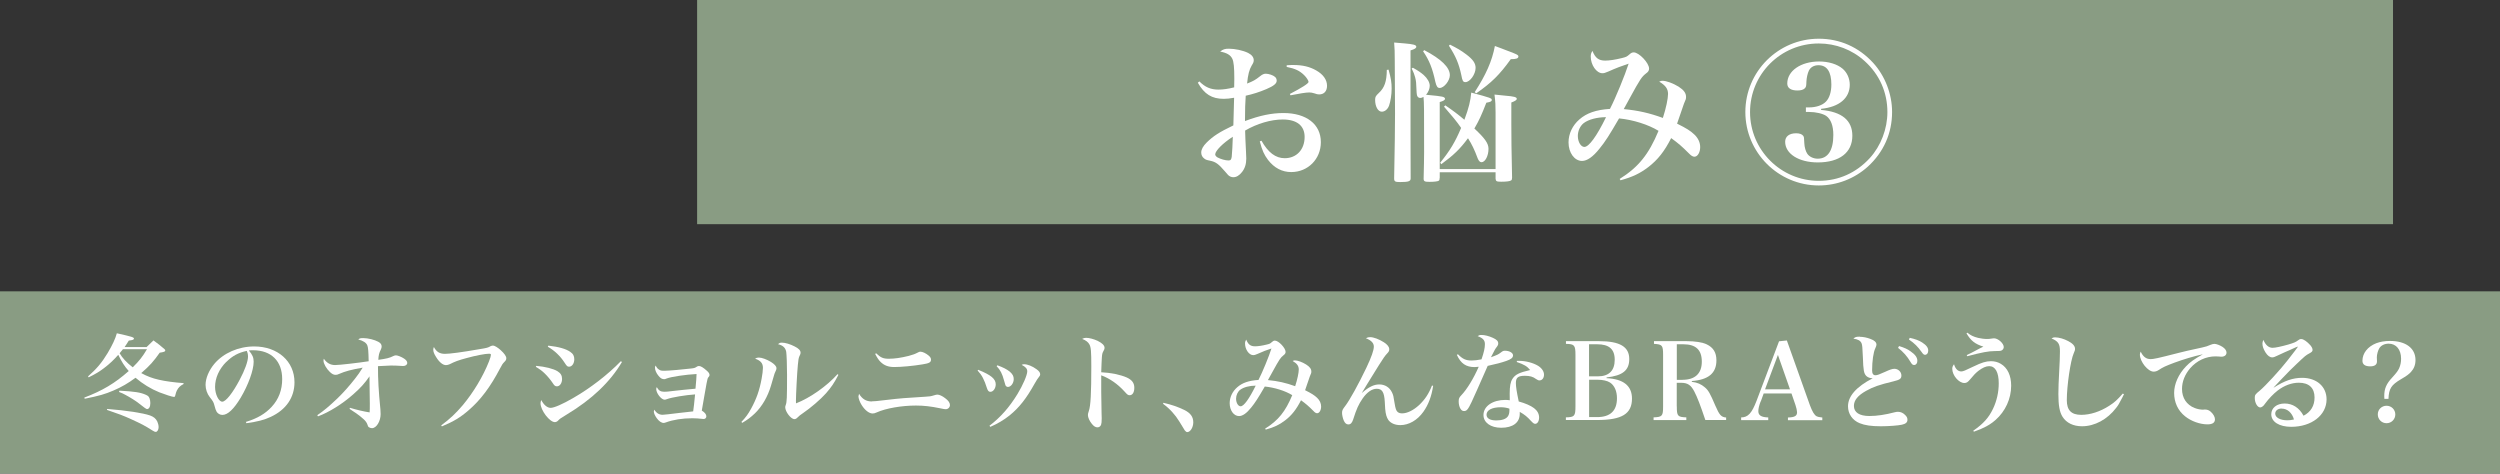
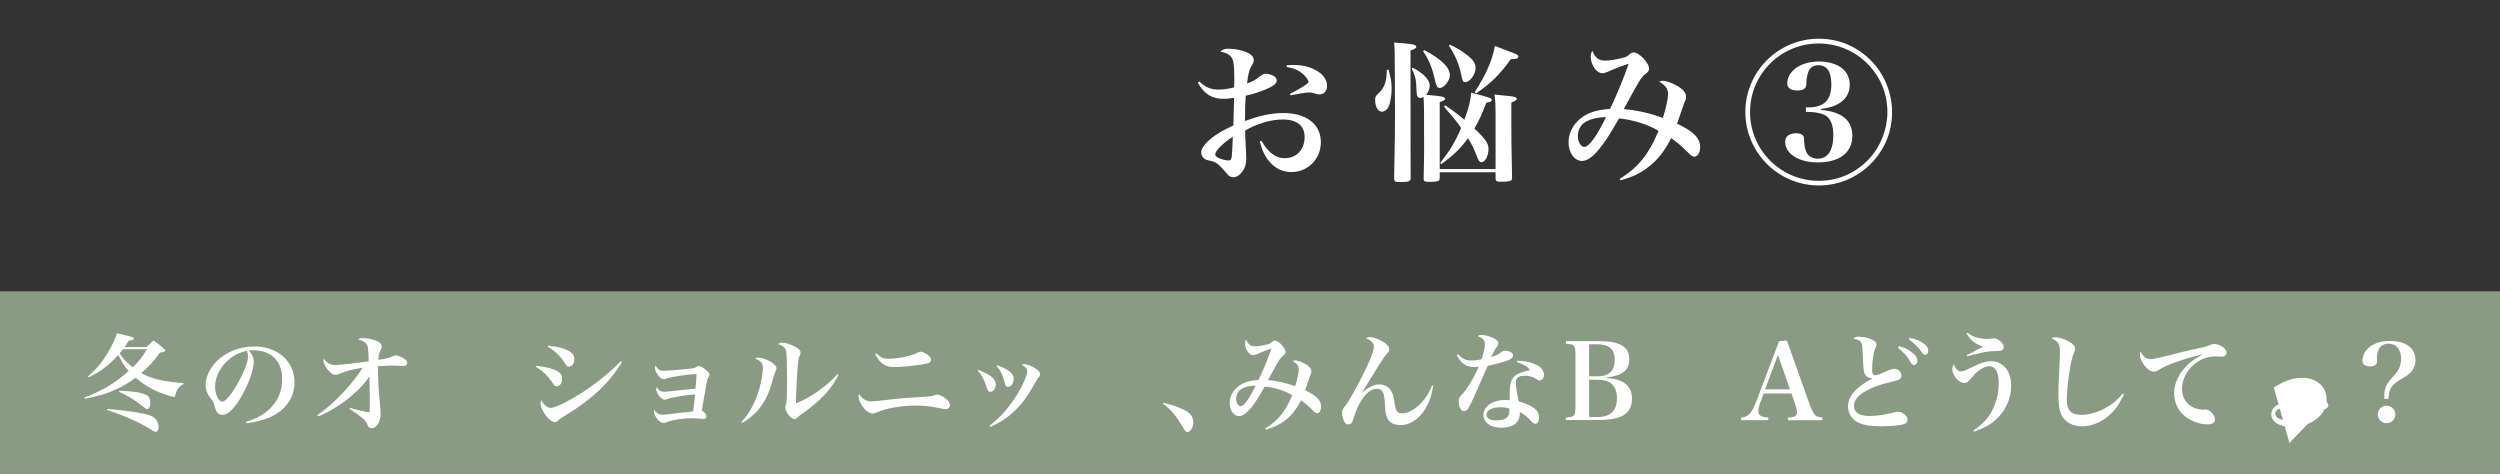
<svg xmlns="http://www.w3.org/2000/svg" width="368.02" height="69.71" viewBox="0 0 368.02 69.71">
  <rect x="0" y="0" width="368.02" height="69.71" fill="#333333" stroke="none" />
  <defs>
    <style>
      .cls-1 {
        fill: #fff;
      }

      .cls-2 {
        fill: #899C83;
        mix-blend-mode: multiply;
      }

      .cls-3 {
        isolation: isolate;
      }
    </style>
  </defs>
  <g class="cls-3">
    <g id="_レイヤー_2" data-name="レイヤー 2">
      <g id="_レイヤー_6" data-name="レイヤー 6">
        <g>
-           <rect class="cls-2" x="210.94" y="-108.32" width="33" height="249.65" transform="translate(210.94 243.94) rotate(-90)" />
          <g>
            <path class="cls-1" d="M176.55,11.98c.85.85,1.67,1.21,2.81,1.21.69,0,1.45-.11,2.32-.33.02-.56.02-.83.02-1.27,0-1.7-.09-2.5-.29-2.93-.27-.56-.78-.87-1.79-1.07.42-.33.69-.42,1.27-.42.92,0,2.08.25,2.84.62.54.27.83.65.83,1.07,0,.22-.04.38-.31.8-.36.62-.54,1.34-.67,2.64.92-.36,1.23-.54,1.9-1.07.33-.27.58-.38.85-.38.42,0,1.09.22,1.36.47.16.13.25.34.25.56,0,.42-.45.78-1.5,1.23-1.05.45-2.05.76-3.06.98-.09,1.27-.09,1.72-.11,3.73,2.21-.83,3.93-1.18,5.67-1.18,3.37,0,5.5,1.65,5.5,4.29,0,2.48-1.9,4.4-4.36,4.4-1.34,0-2.5-.6-3.42-1.79-.56-.74-.87-1.41-1.21-2.73l.25-.09c.98,1.74,2.08,2.57,3.42,2.57,1.74,0,2.93-1.27,2.93-3.13,0-1.65-1.14-2.57-3.22-2.57-1.72,0-3.78.6-5.54,1.63q.02,1.01.13,3.11c.02.38.04.71.04,1.01,0,.8-.2,1.45-.63,1.99-.4.51-.83.76-1.27.76-.29,0-.56-.11-.78-.33q-.09-.11-.47-.54c-.92-1.07-1.34-1.39-2.17-1.56-.56-.11-.67-.16-.89-.34-.27-.2-.42-.51-.42-.87,0-.45.27-.94.8-1.47.98-.96,1.85-1.52,3.93-2.52.04-1.34.07-2.7.11-4.07-.69.11-1,.16-1.52.16-1.77,0-2.86-.69-3.82-2.37l.2-.18ZM178.89,22.72c0,.16.11.31.33.45.47.25,1.16.45,1.61.45.33,0,.42-.11.49-.54.04-.36.16-2.26.16-2.95-1.47.94-2.59,2.08-2.59,2.59ZM189.41,9.61c.47-.04.67-.04,1-.04,1.34,0,2.39.25,3.35.8,1.03.58,1.59,1.38,1.59,2.26,0,.8-.45,1.27-1.16,1.27-.2,0-.38-.04-.71-.16-.31-.09-.49-.13-.74-.13-.49,0-1.47.16-2.77.42l-.09-.2c1.72-.89,2.75-1.54,2.75-1.77,0-.18-.29-.65-.65-1-.67-.65-1.32-.96-2.57-1.21v-.25Z" />
            <path class="cls-1" d="M204.41,10.26c.36,1.29.45,1.9.45,2.79s-.16,1.88-.38,2.5c-.2.54-.62.89-1.07.89-.56,0-.98-.76-.98-1.74,0-.45.09-.58.54-1.01.85-.78,1.16-1.7,1.18-3.4l.27-.04ZM206.77,6.39c1.27.11,1.72.22,1.72.49,0,.2-.22.36-.85.54,0,12.55,0,14.72.02,18.77v.07c0,.42-.29.54-1.56.54-.74,0-.87-.09-.87-.54.09-4.83.13-7.51.13-9.52,0-.2,0-.83-.04-7.84,0-1.32-.02-1.7-.09-2.64.67.07,1.18.11,1.54.13ZM211.93,26.19c0,.22-.04.33-.11.4-.13.11-.67.18-1.38.18s-.87-.07-.87-.47c.04-1.88.07-2.95.07-3.89,0-6.37,0-7.26-.09-8.15-.2.11-.31.16-.45.16-.36,0-.54-.25-.56-.76-.07-1.63-.07-1.67-.22-2.28-.11-.42-.22-.71-.51-1.3l.18-.11c.8.45,1.14.69,1.59,1.07.56.51.89,1.09.89,1.59,0,.42-.2.92-.54,1.32,1.68.16,1.83.18,2.32.27.29.04.47.18.47.31,0,.2-.25.34-.78.49v9.87h8.22v-8.33c0-1.07-.02-1.56-.16-2.64.67.07,1.21.13,1.56.16,1.36.11,1.72.22,1.72.47,0,.18-.25.33-.8.54v3.17c0,2.23.02,3.64.11,7.89,0,.22-.04.33-.13.4-.16.13-.69.2-1.47.2-.69,0-.8-.07-.83-.45v-.94h-8.22v.83ZM209.66,7.38c2.52,1.32,3.77,2.55,3.77,3.69,0,.8-.85,1.88-1.5,1.88-.31,0-.47-.22-.63-.89-.42-1.97-.89-3.17-1.81-4.51l.16-.16ZM212.76,15.51c1.27.87,1.79,1.27,2.81,2.12.67-1.81.89-2.75,1.01-4,2.9.78,3.02.83,3.02,1.09,0,.2-.18.29-.8.4-.71,1.83-1.07,2.61-1.76,3.8,1.56,1.45,2.08,2.19,2.08,2.99,0,1.03-.49,1.97-1.03,1.97-.22,0-.4-.18-.56-.56-.47-1.27-.87-2.1-1.43-2.97-1.18,1.59-2.1,2.48-3.93,3.82l-.16-.22c1.45-1.79,2.21-3.06,3.08-5.12-.62-.92-1.34-1.77-2.52-3.13l.2-.2ZM213.45,6.57c1.07.54,1.59.83,2.41,1.45.98.74,1.36,1.3,1.36,1.97,0,.94-.83,2.1-1.5,2.1-.34,0-.45-.18-.6-1.03-.36-1.67-.8-2.75-1.83-4.33l.16-.16ZM217.09,13.56c1.65-2.55,2.55-4.56,2.97-6.79.76.29,1.34.49,1.72.65,1.47.54,1.74.67,1.74.89,0,.29-.31.4-1.12.4-1.65,2.3-2.86,3.49-5.09,5.03l-.22-.18Z" />
            <path class="cls-1" d="M238.43,26.34c2.77-1.74,4.27-3.6,5.72-7.08-1.5-.92-3.75-1.63-5.81-1.83-1.45,2.5-2.05,3.44-2.88,4.45-.96,1.21-1.83,1.81-2.57,1.81-1.12,0-1.99-1.21-1.99-2.73,0-1.27.58-2.5,1.61-3.39,1.05-.92,2.43-1.41,4.49-1.54.85-1.65,2.21-4.98,2.75-6.66-1.03.34-1.85.65-2.99,1.16-.45.2-.65.25-.87.25-.87,0-1.72-1.21-1.72-2.46,0-.34.07-.54.25-.83.42,1.05.92,1.43,1.88,1.43.6,0,1.5-.13,2.48-.38.62-.16.69-.18,1.12-.56.22-.2.38-.27.6-.27.78,0,2.26,1.56,2.26,2.39,0,.27-.13.49-.45.71-.62.49-.83.76-2.41,3.66-.45.8-.56,1-.87,1.59,2.12.2,3.78.58,5.76,1.3.47-1.45.76-2.86.76-3.53,0-.76-.38-1.27-1.3-1.81.22-.11.31-.13.47-.13.58,0,1.56.36,2.39.87.76.49,1.09.94,1.09,1.5,0,.29-.02.36-.31,1.01-.02.07-.36,1.03-1.01,2.93,1.39.69,1.99,1.07,2.55,1.61s.85,1.16.85,1.85c0,.78-.38,1.41-.85,1.41-.22,0-.47-.13-.83-.51-1.03-1.03-1.52-1.45-2.59-2.23-1,1.97-1.97,3.19-3.37,4.27-1.21.92-2.3,1.45-4.09,1.94l-.11-.18ZM233.14,18.12c-.54.42-.87,1.16-.87,1.9,0,.87.45,1.61.96,1.61.67,0,1.81-1.56,3.19-4.38-1.3,0-2.57.33-3.28.87Z" />
            <path class="cls-1" d="M274.96,24.53c-1.99,1.79-4.54,2.77-7.22,2.77-5.96,0-10.81-4.85-10.81-10.81s4.85-10.79,10.81-10.79c3.11,0,5.88,1.23,8.02,3.57,1.74,1.92,2.77,4.58,2.77,7.22,0,3.13-1.25,5.92-3.57,8.04ZM274.49,8.99c-1.85-1.68-4.25-2.59-6.75-2.59-5.61,0-10.12,4.51-10.12,10.1s4.54,10.12,10.12,10.12c2.9,0,5.5-1.16,7.51-3.35,1.63-1.79,2.59-4.29,2.59-6.77,0-2.9-1.16-5.54-3.35-7.51ZM268.08,16.18c3.06.27,4.6,1.54,4.6,3.8,0,2.48-1.88,3.93-5.09,3.93-2.79,0-4.8-1.27-4.8-3.04,0-.78.6-1.25,1.61-1.25.51,0,.87.13,1.05.38.11.18.13.2.16,1.09.02.56.2,1.21.45,1.56.29.42.89.71,1.52.71,1.5,0,2.3-1.23,2.3-3.49,0-1.36-.36-2.32-1.05-2.81-.49-.33-1.52-.58-2.52-.58h-.47v-.67h.47c1.03,0,1.96-.31,2.48-.85.51-.51.8-1.43.8-2.52,0-1.88-.65-2.84-1.9-2.84-.65,0-1.16.29-1.41.8-.2.42-.33,1.05-.36,1.56-.02.74-.04.83-.25,1.05-.2.2-.56.31-1.07.31-.98,0-1.5-.36-1.5-1.03,0-1.85,1.99-3.24,4.69-3.24,1.36,0,2.64.38,3.44,1.05.67.56,1.07,1.45,1.07,2.37,0,1.97-1.54,3.28-4.22,3.55v.13Z" />
          </g>
          <rect class="cls-2" x="170.6" y="-127.71" width="26.82" height="368.02" transform="translate(127.71 240.31) rotate(-90)" />
          <g>
            <path class="cls-1" d="M21.6,51.07c.42-.42.54-.54.99-.96.73.53.95.7,1.63,1.29.08.08.11.12.11.19,0,.16-.17.23-.82.33-.89,1.26-1.44,1.9-2.72,3,.85.47,1.63.76,2.59.98.99.23,2.3.4,3.65.5l-.02.14c-.48.25-.75.5-.98.96-.11.23-.12.3-.23.71-.03.16-.09.22-.19.22-.23,0-1.34-.36-2.16-.68-1.26-.51-2.44-1.24-3.5-2.14-1.06.79-2.05,1.37-3.25,1.88-1.24.53-2.08.78-4.23,1.21l-.06-.17c2.69-1.03,4.49-2.1,6.54-3.91-.62-.68-1.07-1.41-1.54-2.39-.59.68-1.27,1.34-2.11,1.97-.68.51-1.21.84-2.25,1.35l-.09-.14c1.3-1.15,2.03-2.02,2.9-3.46.68-1.15,1.13-2.1,1.34-2.89,2.22.5,2.52.59,2.52.79,0,.15-.19.22-.76.29q-.43.7-.62.95h3.25ZM15.78,60.2c2.92.23,5.22.59,6.31.96.54.2.85.45,1.07.9.11.25.19.56.19.82,0,.39-.2.7-.43.7-.11,0-.23-.05-.5-.22-1.15-.73-1.54-.93-3.11-1.65-1.04-.48-1.94-.82-3.57-1.37l.05-.16ZM17.6,57.51c2.24.12,3.11.26,3.9.62.29.14.4.23.51.5.08.22.12.45.12.7,0,.56-.19.89-.5.89q-.14,0-1.2-.85c-.4-.33-1.31-.9-2.02-1.27-.28-.17-.47-.23-.89-.4l.06-.17ZM18.11,51.39c-.2.26-.28.36-.5.61.39.68,1.02,1.37,1.93,2.07.95-.93,1.44-1.55,2.1-2.67h-3.53Z" />
            <path class="cls-1" d="M36.23,62.1c1.66-.51,2.83-1.2,3.76-2.21,1.04-1.12,1.55-2.49,1.55-4.09,0-2.66-1.62-4.24-4.29-4.24-.2,0-.33,0-.62.03.54.64.71,1.06.71,1.66,0,1.24-.79,3.42-1.91,5.3-1.01,1.68-1.91,2.53-2.69,2.53-.34,0-.67-.19-.84-.45-.12-.23-.22-.45-.36-1.03-.09-.37-.22-.59-.67-1.15-.37-.47-.61-1.15-.61-1.79,0-.98.5-2.16,1.3-3.11,1.34-1.58,3.54-2.55,5.86-2.55,3.46,0,5.93,2.19,5.93,5.27,0,2.25-1.24,4.05-3.5,5.1-.96.45-1.96.71-3.59.93l-.06-.22ZM33.32,53.26c-1.07,1.07-1.66,2.39-1.66,3.7,0,1.07.53,2.17,1.06,2.17s1.54-1.29,2.55-3.2c.78-1.46,1.24-2.75,1.24-3.43,0-.17-.02-.37-.06-.51-.03-.12-.11-.34-.12-.34-1.26.28-2.1.73-3,1.62Z" />
            <path class="cls-1" d="M46.69,61.13c1.04-.71,1.69-1.26,3-2.5.82-.79,1.72-1.8,2.55-2.86.5-.64.68-.9,1.15-1.65-1.68.29-2.58.54-3.46.92-.22.11-.36.14-.53.14-.29,0-.51-.11-.85-.43-.51-.48-.93-1.23-.93-1.65,0-.09.02-.19.05-.29.45.64.98.93,1.66.93.64,0,3.46-.33,4.94-.56-.03-1.52-.08-2.02-.19-2.31-.14-.4-.59-.7-1.34-.9.2-.17.33-.2.73-.2.7,0,1.69.25,2.21.54.37.2.5.4.5.71,0,.12-.03.25-.12.44-.25.51-.33.79-.37,1.51,1.21-.17,1.62-.26,2.24-.57.08-.05.26-.09.36-.09.25,0,.82.23,1.18.47.33.22.48.42.48.65,0,.26-.25.45-.61.45-.09,0-.22,0-.36-.02-.42-.03-.92-.05-1.43-.05-.26,0-.9.03-1.91.09,0,1.97.09,3.67.36,6.38.02.23.03.47.03.68,0,1.06-.62,2.07-1.27,2.07-.14,0-.31-.05-.42-.12-.14-.08-.17-.14-.28-.48-.08-.22-.26-.47-.51-.7-.43-.39-.75-.64-1.13-.9-.2-.14-.39-.26-.59-.39-.08-.06-.22-.14-.37-.25l.05-.16c.96.29,1.96.53,2.9.68.03-.34.03-.61.03-1.3,0-.39,0-.93-.02-1.49q-.03-1.57-.03-2.52c-.68.99-1.27,1.66-2.38,2.64-1.57,1.4-3.59,2.66-5.2,3.25l-.09-.16Z" />
-             <path class="cls-1" d="M64.96,62.61c1.33-.99,2.11-1.74,3.15-2.95,1.55-1.85,3-4.24,3.87-6.45.19-.47.29-.84.29-.98,0-.11-.09-.16-.28-.16-.56,0-1.93.26-3.31.64-1.17.31-1.75.53-2.47.9-.17.08-.39.14-.56.14-.45,0-.98-.42-1.44-1.17-.29-.45-.43-.79-.43-1.1,0-.11.02-.2.09-.4.37.71.85,1.01,1.63,1.01.68,0,2.47-.23,5.03-.68,1.17-.19,1.29-.22,1.69-.45.09-.05.26-.09.36-.09.22,0,.73.31,1.13.68.53.48.82.9.82,1.17,0,.22-.06.34-.28.56-.26.26-.34.39-.65.98-1.43,2.72-2.84,4.6-4.6,6.12-1.23,1.07-2.19,1.65-3.95,2.39l-.11-.16Z" />
            <path class="cls-1" d="M78.95,53.86c1.3.11,2.52.42,3.12.79.47.29.67.64.67,1.13,0,.62-.33,1.09-.75,1.09-.26,0-.37-.08-.64-.5-.25-.39-.78-1.03-1.15-1.38-.37-.37-.71-.62-1.32-.99l.06-.14ZM91.55,53.3c-1.71,2.91-4.44,5.51-8.12,7.72-.92.56-1.01.61-1.3.92-.12.12-.29.2-.45.2-.78,0-2.11-1.75-2.11-2.78,0-.14.03-.26.11-.47.36.71.88,1.15,1.38,1.15s1.76-.54,3.37-1.48c2.49-1.44,5-3.37,6.97-5.39l.16.12ZM80.72,50.88c1.52.17,2.59.47,3.23.92.42.28.59.61.59,1.09,0,.61-.34,1.09-.76,1.09-.26,0-.34-.08-.67-.59-.61-.96-1.49-1.8-2.47-2.35l.08-.16Z" />
            <path class="cls-1" d="M97.02,54.41c.2.14.34.17.79.17.58,0,2.87-.2,3.98-.34.47-.06.53-.09.82-.28.06-.05.19-.08.29-.08.25,0,.62.22,1.1.65.34.29.45.47.45.68,0,.11-.03.17-.16.31-.12.17-.14.19-.28.93-.3,1.62-.4,2.3-.7,3.99.45.28.67.56.67.85,0,.22-.17.39-.39.39-.06,0-.12,0-.22-.02-.34-.05-1.06-.09-1.46-.09-1.44,0-2.83.22-3.88.61-.17.06-.25.08-.33.08-.33,0-.7-.25-1.03-.71-.26-.36-.42-.73-.42-.96,0-.06.02-.14.08-.28.29.5.71.75,1.21.75q.26,0,2.53-.28c.61-.08.93-.11,1.97-.22.08-.47.17-1.38.28-2.5-1.37.09-3.46.43-4.15.7-.16.06-.25.08-.34.08-.48,0-1.23-.95-1.23-1.57,0-.08.02-.14.08-.28.28.5.57.68,1.1.68.31,0,.33,0,1.8-.17.75-.09,1.35-.14,2.8-.28.09-.87.16-1.86.16-2.16-1.58.08-3.68.39-4.38.65-.26.11-.28.11-.4.11-.29,0-.53-.14-.81-.48-.33-.39-.53-.85-.53-1.2,0-.09.02-.17.08-.33.17.31.29.45.5.59Z" />
            <path class="cls-1" d="M109.14,62.11c.65-.68.99-1.15,1.44-1.97.78-1.43,1.23-2.7,1.54-4.41.11-.56.19-1.24.19-1.58,0-.67-.34-1.07-1.15-1.35.19-.12.31-.16.59-.16.39,0,1.12.26,1.74.64.53.33.81.64.81.92,0,.17-.05.29-.19.59-.09.17-.09.19-.61,1.97-.48,1.63-1.31,3.06-2.36,4.08-.61.58-1.09.95-1.88,1.41l-.12-.14ZM123.42,55.18c-.65,1.26-1.07,1.85-1.83,2.72-.82.92-2.27,2.16-3.39,2.92-.43.29-.51.36-.81.65-.16.16-.29.23-.45.23-.51,0-1.35-1.09-1.35-1.76q0-.11.08-.33c.16-.43.19-.99.19-4.41,0-1.46-.06-2.95-.12-3.4-.11-.61-.48-.95-1.2-1.13.19-.19.31-.23.56-.23.48,0,1.23.22,1.88.56.59.29.87.59.87.9,0,.17-.03.26-.2.61-.08.19-.14.54-.2,1.23-.11,1.1-.28,4.4-.28,5.27,0,.06,0,.22.01.37,2.05-.79,4.57-2.56,6.11-4.3l.14.11Z" />
            <path class="cls-1" d="M128.35,59.08c.36,0,.57-.02,2.36-.23,1.63-.2,2.69-.28,5.5-.45.62-.03.82-.06,1.27-.2.26-.08.39-.11.51-.11.28,0,.73.2,1.15.53.47.34.7.68.7,1.01s-.28.61-.62.61c-.12,0-.34-.03-.84-.14-1.35-.28-2.39-.4-3.54-.4-2.1,0-4.43.4-5.78,1.01-.26.12-.4.16-.61.16-.5,0-1.12-.47-1.6-1.23-.28-.43-.48-.99-.48-1.3q0-.09.09-.37c.47.78,1.06,1.13,1.88,1.13ZM128.97,52c.68.65,1.04.81,1.88.81s1.8-.14,2.92-.42c.64-.17.93-.28,1.35-.5.16-.09.25-.12.37-.12.31,0,.81.23,1.2.56.26.22.36.39.36.61,0,.4-.25.54-1.26.7-1.38.23-3.12.39-4.15.39-.87,0-1.48-.23-2.02-.76-.26-.26-.47-.56-.79-1.17l.14-.09Z" />
            <path class="cls-1" d="M144,54.44c1.89.76,2.58,1.34,2.58,2.14,0,.59-.37,1.1-.79,1.1-.23,0-.37-.14-.5-.53-.4-1.27-.73-1.9-1.38-2.61l.09-.11ZM145.66,62.67c1.6-1.21,2.92-2.7,4.13-4.68.79-1.3,1.43-2.78,1.43-3.32,0-.39-.22-.65-.82-.96.16-.08.22-.09.36-.09.5,0,1.21.28,1.82.73.37.26.54.5.54.73,0,.19-.03.23-.22.47-.14.16-.31.43-.59.92-1.23,2.21-2.28,3.54-3.7,4.69-.85.68-1.79,1.23-2.83,1.68l-.12-.16ZM146.81,53.77c.85.31,1.38.57,1.85.95.4.36.57.65.57,1.09,0,.59-.42,1.15-.85,1.15-.16,0-.29-.09-.37-.25q-.05-.11-.2-.68c-.28-1.03-.54-1.54-1.1-2.13l.11-.12Z" />
-             <path class="cls-1" d="M159.88,49.73c.47,0,1.15.19,1.71.45.68.34,1.01.67,1.01,1.03,0,.14-.03.22-.14.42-.19.34-.22.47-.26,1.03-.03.31-.06,1.32-.09,2.14,1.4.06,2.84.37,3.74.76.79.36,1.13.82,1.13,1.52s-.28,1.1-.68,1.1c-.23,0-.33-.06-.73-.51-.99-1.1-2.19-1.96-3.46-2.42v2.44q0,1.3.05,3.15c.02.26.02.48.02.75,0,.51-.03.76-.09.93-.09.25-.29.39-.54.39-.28,0-.56-.17-.84-.54-.33-.4-.56-.93-.56-1.26,0-.19.02-.25.14-.62.26-.76.36-2.56.36-6.54,0-2.24-.05-2.83-.28-3.25-.17-.33-.53-.61-1.07-.81.23-.12.36-.16.61-.16Z" />
            <path class="cls-1" d="M171.28,59.3c1.15.26,2.08.58,3.04,1.04.92.45,1.34,1.01,1.34,1.83,0,.75-.44,1.44-.89,1.44-.11,0-.22-.08-.36-.25q-.05-.06-.79-1.29c-.61-1.01-1.43-1.91-2.41-2.63l.06-.16Z" />
            <path class="cls-1" d="M186.25,63.09c1.93-1.21,2.97-2.5,3.98-4.92-1.04-.64-2.61-1.13-4.04-1.27-1.01,1.74-1.43,2.39-2,3.09-.67.84-1.27,1.26-1.79,1.26-.78,0-1.38-.84-1.38-1.89,0-.89.4-1.74,1.12-2.36.73-.64,1.69-.98,3.12-1.07.59-1.15,1.54-3.46,1.91-4.63-.71.23-1.29.45-2.08.81-.31.14-.45.17-.61.17-.61,0-1.2-.84-1.2-1.71,0-.23.05-.37.17-.58.3.73.64.99,1.31.99.42,0,1.04-.09,1.72-.26.44-.11.48-.12.78-.39.16-.14.26-.19.42-.19.54,0,1.57,1.09,1.57,1.66,0,.19-.09.34-.31.5-.43.34-.57.53-1.68,2.55-.31.56-.39.7-.61,1.1,1.48.14,2.62.4,4.01.9.33-1.01.53-1.99.53-2.45,0-.53-.26-.89-.9-1.26.16-.08.22-.09.33-.09.4,0,1.09.25,1.66.61.53.34.76.65.76,1.04,0,.2-.02.25-.22.7-.02.05-.25.71-.7,2.04.96.48,1.38.75,1.77,1.12.39.37.59.81.59,1.29,0,.54-.26.98-.59.98-.16,0-.33-.09-.57-.36-.71-.71-1.06-1.01-1.8-1.55-.7,1.37-1.37,2.22-2.35,2.97-.84.64-1.6,1.01-2.84,1.35l-.08-.12ZM182.57,57.37c-.37.29-.61.81-.61,1.32,0,.61.31,1.12.67,1.12.47,0,1.26-1.09,2.22-3.04-.9,0-1.79.23-2.28.61Z" />
            <path class="cls-1" d="M210.97,56.8c-.23,1.54-.7,2.78-1.44,3.82-.87,1.23-2.13,1.96-3.39,1.96-.78,0-1.41-.28-1.76-.75-.26-.39-.4-.84-.47-1.65q-.03-.2-.06-1.04c-.08-1.4-.39-1.91-1.18-1.91-.71,0-1.43.5-2.08,1.43-.61.89-.89,1.51-1.4,3.11-.17.5-.37.71-.71.71-.28,0-.51-.2-.67-.58-.14-.33-.25-.82-.25-1.1,0-.37.06-.51.47-1.04.65-.84,1.94-3.18,3.11-5.62.75-1.58,1.1-2.59,1.1-3.11s-.36-.92-1.17-1.24c.25-.12.37-.16.61-.16.54,0,1.32.3,2.05.76.53.36.78.67.78,1.03,0,.23-.06.36-.37.68-.31.34-.45.56-1.17,1.68q-1.09,1.74-1.74,2.81-.48.81-.75,1.24h.02c.96-.85,1.75-1.24,2.53-1.24.84,0,1.52.42,1.88,1.17.19.39.23.57.39,1.62.12.75.23,1.09.45,1.27.17.14.39.2.65.2.75,0,1.66-.45,2.49-1.21.87-.82,1.43-1.66,1.91-2.89l.17.05Z" />
            <path class="cls-1" d="M214.61,52.14c.7.71,1.17.93,2.02.93.39,0,.87-.05,1.46-.17.36-1.04.5-1.69.5-2.24,0-.57-.28-.88-1.07-1.18.22-.14.31-.17.56-.17.5,0,1.1.16,1.68.42.58.26.79.5.79.81,0,.2-.03.28-.26.59-.19.25-.2.26-.81,1.46.9-.33,1.07-.4,1.43-.68.3-.23.39-.28.62-.28.67,0,1.2.31,1.2.68,0,.34-.28.58-.98.82-.71.25-1.54.47-2.75.73-1.3,2.97-2.1,4.74-2.36,5.3-.53,1.12-.73,1.35-1.12,1.35-.23,0-.39-.11-.54-.36-.16-.26-.25-.67-.25-1.04,0-.44.06-.58.39-.93.82-.85,1.82-2.49,2.56-4.19-.29.03-.45.05-.59.05-1.27,0-2.04-.51-2.63-1.8l.16-.09ZM223.28,53.12h.36c.96,0,2.05.29,2.78.73.54.34.87.82.87,1.3,0,.51-.28.85-.68.85-.14,0-.25-.05-.48-.2-.48-.36-.93-.48-1.66-.48-.99,0-1.32.26-1.32,1.06,0,.53.11,1.26.42,2.72.95.26,1.76.61,2.25.98.48.36.75.84.75,1.38s-.25.93-.57.93c-.19,0-.29-.08-.62-.42-.56-.62-.93-.92-1.66-1.34v.29c0,1.29-1.01,2.05-2.73,2.05-1.55,0-2.61-.76-2.61-1.88,0-1.29,1.35-2.22,3.23-2.22.22,0,.4.02.64.05-.01-.76-.01-.81-.01-.98,0-1.1.12-1.72.4-2.16.42-.65.96-.92,2.61-1.31-.43-.54-.9-.82-1.97-1.18l.03-.19ZM220.93,59.95c-1.29,0-2.1.42-2.1,1.1,0,.53.51.84,1.44.84.81,0,1.4-.2,1.68-.57.17-.22.25-.53.25-.95,0-.19,0-.22-.02-.22-.4-.14-.84-.2-1.26-.2Z" />
            <path class="cls-1" d="M230.52,61.44c1.26-.03,1.4-.19,1.4-1.62v-7.58c0-1.43-.16-1.6-1.4-1.62v-.4h4.86c3.08,0,4.46.82,4.46,2.64,0,1.65-.96,2.44-3.34,2.7v.11c2.49.12,3.74,1.13,3.74,3.01,0,2.24-1.48,3.15-5.13,3.15h-4.6v-.4ZM235.23,55.4c1.62,0,2.47-.84,2.47-2.44s-.87-2.28-2.58-2.28h-1.2v4.72h1.3ZM235.11,61.4c1.94,0,2.92-.93,2.92-2.78,0-1.04-.36-1.86-1.01-2.3-.4-.26-1.07-.42-1.83-.42h-1.26v5.5h1.18Z" />
-             <path class="cls-1" d="M246.84,59.84c0,1.41.12,1.55,1.4,1.6v.4h-4.82v-.4c1.27-.05,1.4-.19,1.4-1.6v-7.6c0-1.41-.12-1.55-1.34-1.62v-.4h4.75c1.3,0,2.39.17,3.01.47.98.47,1.43,1.21,1.43,2.36,0,1.88-1.17,2.86-3.62,3.04v.12c.81.09,1.37.34,1.93.82.51.43.78.92,1.52,2.66.61,1.41.87,1.71,1.6,1.77v.37h-3.06c-.73-2.17-1.17-3.32-1.62-4.19-.5-.96-.98-1.29-1.97-1.29h-.62v3.48ZM247.68,55.91c1.85,0,2.84-.93,2.84-2.67s-.88-2.56-2.73-2.56h-.95v5.24h.84Z" />
            <path class="cls-1" d="M259.18,59.1c-.23.59-.34,1.07-.34,1.43,0,.61.43.89,1.46.92v.4h-3.99v-.4c1.01-.01,1.57-.62,2.27-2.45l3.31-8.76,1.15-.12,3.39,9.52c.36.96.65,1.46,1.01,1.65.17.08.31.11.82.17v.4h-5.06v-.4c.98-.03,1.34-.23,1.34-.75v-.05c-.02-.25-.09-.64-.23-1.03l-.59-1.71h-4.09l-.43,1.18ZM261.72,52.26l-1.89,5.05h3.67l-1.77-5.05Z" />
            <path class="cls-1" d="M273.77,49.58c.5,0,1.04.11,1.57.31.61.22.89.5.89.85q0,.17-.17.53c-.28.56-.47,1.89-.47,3.26,0,.48.17.71.5.71.25,0,.57-.12,1.43-.51.67-.31,1.04-.44,1.35-.44.56,0,1.03.45,1.03.98,0,.48-.22.64-1.18.87-2.11.51-2.97.81-4.02,1.4-1.2.67-1.79,1.38-1.79,2.21,0,.96.81,1.49,2.28,1.49,1.12,0,2.35-.19,3.68-.54.23-.06.36-.08.53-.08.4,0,.78.17,1.09.51.22.23.3.4.3.68,0,.36-.26.59-.82.71-.53.12-1.94.23-3.09.23-1.41,0-2.36-.14-3.12-.45-1.07-.43-1.72-1.38-1.72-2.49,0-1.49,1.24-2.89,3.65-4.13h-.11c-.29,0-.65-.14-.84-.33-.36-.36-.45-.82-.51-2.76-.06-1.43-.09-1.82-.2-2.07-.16-.37-.53-.58-1.2-.67.29-.25.43-.29.96-.29ZM279.55,50.94c.75.23,1.21.43,1.66.75.71.48,1.04.93,1.04,1.43,0,.36-.19.61-.47.61-.22,0-.33-.09-.54-.45-.47-.81-1.07-1.49-1.83-2.07l.14-.26ZM281.13,49.73c.79.17,1.37.39,1.82.68.62.4.9.76.9,1.2,0,.37-.19.62-.47.62-.17,0-.28-.09-.51-.42-.53-.76-1.06-1.29-1.86-1.83l.12-.25Z" />
            <path class="cls-1" d="M290.49,63.4c1.48-1.03,2.27-1.91,2.9-3.23.54-1.13.84-2.42.84-3.74,0-1.62-.5-2.53-1.4-2.53-.47,0-.99.23-1.62.71-.4.33-.65.58-1.21,1.26-.34.4-.51.51-.84.51-.81,0-1.77-1.13-1.77-2.08,0-.26.06-.42.26-.68.19.67.57,1.06,1.07,1.06.25,0,.59-.14,1.8-.73,1.18-.57,1.83-.78,2.56-.78.53,0,1.01.12,1.46.39.98.58,1.52,1.72,1.52,3.22,0,1.91-.85,3.77-2.31,5.05-.84.73-1.76,1.23-3.18,1.72l-.09-.14ZM289.62,48.98c.45.37.88.59,1.58.76.4.09.87.16,1.29.16.25,0,.33,0,.85-.08.06-.02.12-.02.19-.02.61,0,1.44.75,1.44,1.29,0,.22-.14.42-.34.51-.17.06-.23.08-.96.08-.92,0-1.93.19-4.07.76l-.08-.17q.3-.14.76-.37t1.21-.64q.22-.11.48-.23c-1.23-.39-1.85-.87-2.49-1.96l.12-.09Z" />
            <path class="cls-1" d="M312.66,58.06c-.09.17-.17.29-.2.39-.56,1.07-.62,1.18-.95,1.6-1.29,1.69-3.15,2.7-5.02,2.7-1.29,0-2.31-.5-2.87-1.4-.43-.68-.61-1.66-.61-3.34,0-.96.02-1.38.2-4.99.02-.47.03-.9.03-1.29,0-1.1-.23-1.48-1.24-1.91.2-.12.29-.16.5-.16.58,0,1.34.22,1.97.56.68.36.99.73.99,1.13,0,.2-.03.28-.19.65-.47,1.04-1.02,4.8-1.02,6.91,0,1.49.67,2.16,2.13,2.16,1.32,0,2.8-.48,4.12-1.34.78-.5,1.13-.82,2-1.8l.16.11Z" />
            <path class="cls-1" d="M316.52,52.87c.5,0,1.06-.12,4.18-.92.78-.2,1.32-.33,3.45-.79.62-.14.81-.2,1.26-.4.22-.09.42-.14.57-.14.28,0,.79.19,1.17.43.4.26.61.56.61.85,0,.37-.29.61-.76.61-.09,0-.23-.02-.4-.03-.2-.02-.26-.02-.45-.02-1.41,0-2.75.62-3.73,1.74-.79.92-1.21,1.97-1.21,3.06,0,1.32.68,2.35,1.86,2.8.39.16.89.25,1.24.25.03,0,.09,0,.17-.02h.16c.29,0,.57.11.81.33.37.33.61.76.61,1.1,0,.5-.36.75-1.1.75-1.12,0-2.41-.47-3.29-1.18-1.06-.84-1.62-2.05-1.62-3.45,0-1.32.64-2.75,1.74-3.9.61-.64,1.17-1.04,2.49-1.79-1.35.29-2.86.75-4.19,1.24-1.32.5-1.66.65-2.28,1.06-.28.19-.53.26-.78.26-.84,0-2.02-1.48-2.02-2.5,0-.16.03-.25.12-.45.34.75.81,1.1,1.41,1.1Z" />
-             <path class="cls-1" d="M334.73,57.05c1.58-1.01,2.81-1.43,4.16-1.43,2.14,0,3.6,1.29,3.6,3.17,0,2.33-2.21,4.04-5.2,4.04-1.77,0-2.94-.73-2.94-1.85,0-.93.81-1.58,1.97-1.58s2.14.61,2.78,1.8c1.07-.56,1.62-1.46,1.62-2.69,0-1.4-.82-2.17-2.31-2.17-1.06,0-2.14.4-3.12,1.15-.59.45-1.34,1.23-1.79,1.85-.26.36-.3.4-.44.5-.09.08-.25.14-.33.14-.42,0-.81-.68-.81-1.4,0-.44.08-.54.73-1.07.81-.67,3-3.04,4.13-4.5q1.49-1.91,1.49-1.96s-.02-.02-.03-.02h-.02s-.14.06-.31.12c-.12.06-.4.17-.79.36-.11.05-.39.17-.78.34q-.51.23-1.17.54c-.31.16-.5.22-.68.22-.34,0-.67-.23-.99-.73-.29-.47-.45-.9-.45-1.29,0-.17.03-.31.14-.56.31.76.78,1.17,1.35,1.17.42,0,1.29-.19,2.31-.48.87-.26,1.12-.37,1.4-.59.2-.16.33-.22.5-.22h.03c.34.02.84.37,1.34.93.2.25.31.47.31.67s-.09.31-.5.53c-.47.25-.58.33-1.86,1.55-.82.78-1.15,1.1-2.27,2.28q-.79.84-1.1,1.17l.02.02ZM335.88,60.14c-.56,0-.95.31-.95.75,0,.57.73.98,1.77.98.34,0,.51-.02.99-.12-.29-1.01-.98-1.6-1.82-1.6Z" />
+             <path class="cls-1" d="M334.73,57.05c1.58-1.01,2.81-1.43,4.16-1.43,2.14,0,3.6,1.29,3.6,3.17,0,2.33-2.21,4.04-5.2,4.04-1.77,0-2.94-.73-2.94-1.85,0-.93.81-1.58,1.97-1.58s2.14.61,2.78,1.8q1.49-1.91,1.49-1.96s-.02-.02-.03-.02h-.02s-.14.06-.31.12c-.12.06-.4.17-.79.36-.11.05-.39.17-.78.34q-.51.23-1.17.54c-.31.16-.5.22-.68.22-.34,0-.67-.23-.99-.73-.29-.47-.45-.9-.45-1.29,0-.17.03-.31.14-.56.31.76.78,1.17,1.35,1.17.42,0,1.29-.19,2.31-.48.87-.26,1.12-.37,1.4-.59.2-.16.33-.22.5-.22h.03c.34.02.84.37,1.34.93.2.25.31.47.31.67s-.09.31-.5.53c-.47.25-.58.33-1.86,1.55-.82.78-1.15,1.1-2.27,2.28q-.79.84-1.1,1.17l.02.02ZM335.88,60.14c-.56,0-.95.31-.95.75,0,.57.73.98,1.77.98.34,0,.51-.02.99-.12-.29-1.01-.98-1.6-1.82-1.6Z" />
            <path class="cls-1" d="M351,58.71c-.02-.16-.02-.29-.02-.39,0-1.12.3-1.82,1.23-2.81.59-.65.78-.92.96-1.29.2-.45.29-.92.29-1.41,0-1.34-.71-2.22-1.83-2.22-.61,0-1.13.26-1.38.68-.2.33-.36.93-.36,1.32l.02.61c0,.48-.34.73-.99.73-.76,0-1.15-.28-1.15-.82,0-1.1.76-2.08,2.02-2.58.61-.23,1.26-.34,2.05-.34,2.31,0,3.74,1.07,3.74,2.81,0,.7-.22,1.27-.67,1.76-.34.36-.61.56-1.48,1.07-1.43.85-1.76,1.37-1.83,2.89h-.61ZM352.61,61.01c0,.71-.57,1.29-1.29,1.29s-1.29-.57-1.29-1.3.58-1.27,1.29-1.27,1.29.56,1.29,1.29Z" />
          </g>
        </g>
      </g>
    </g>
  </g>
</svg>